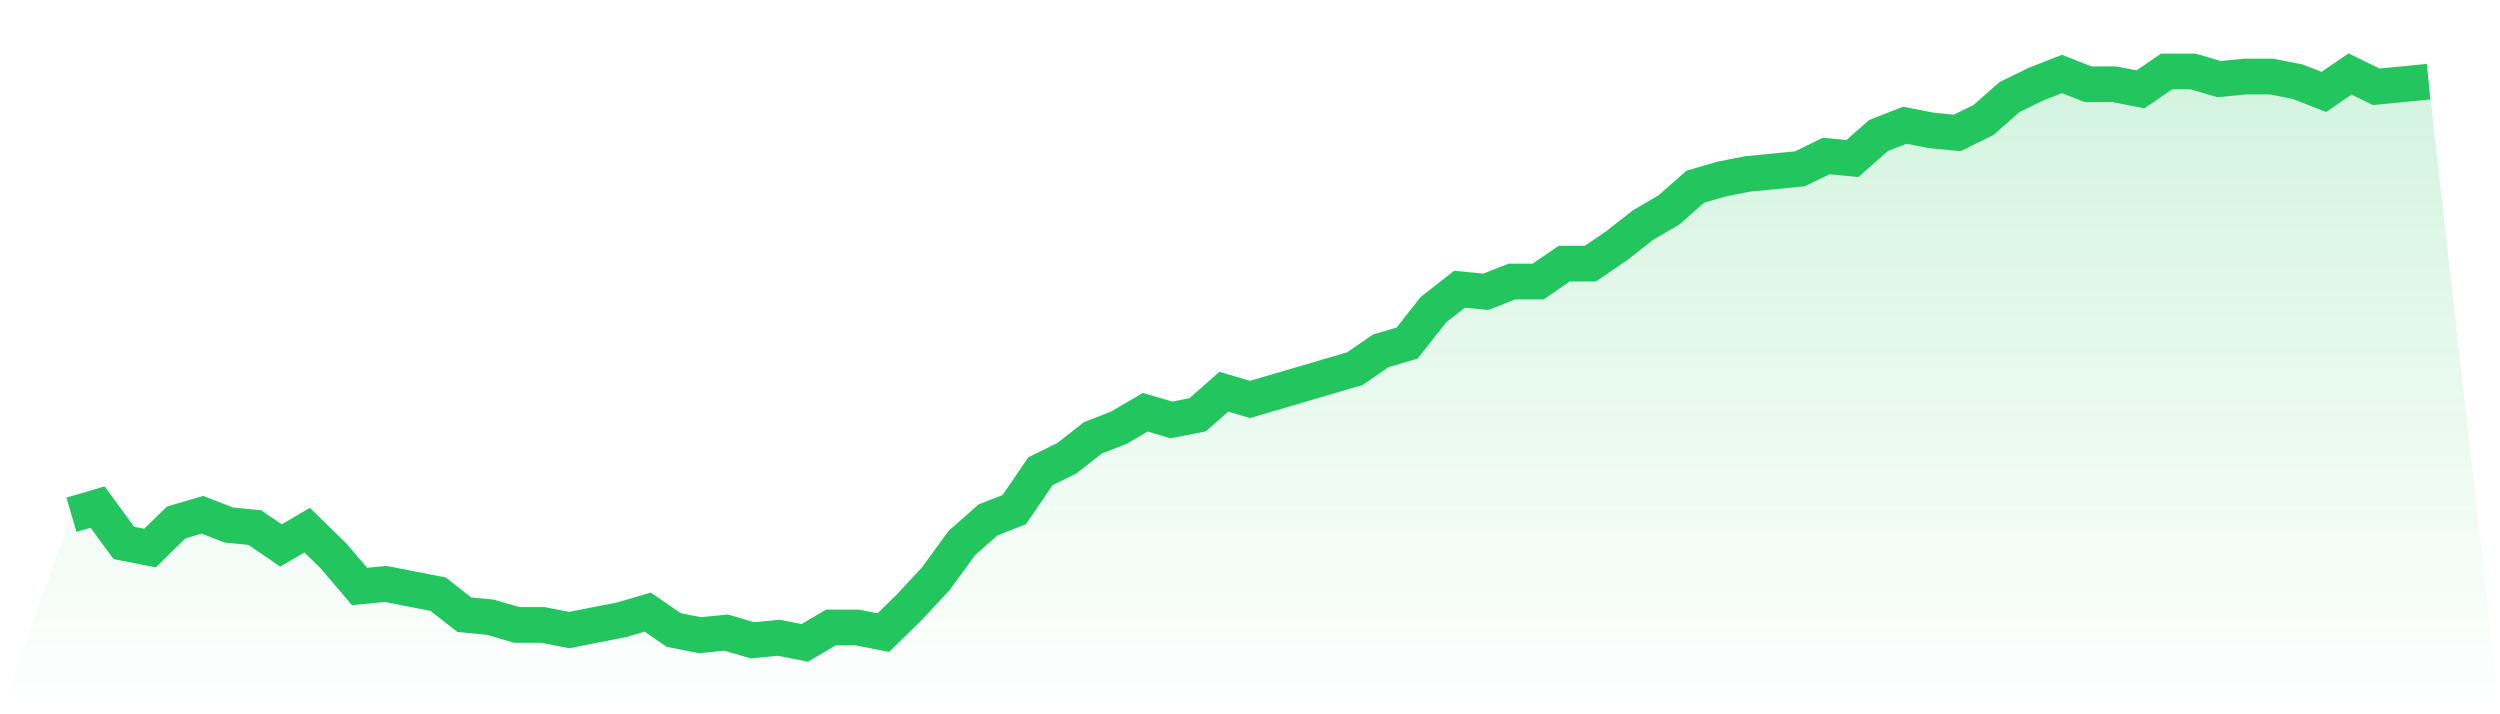
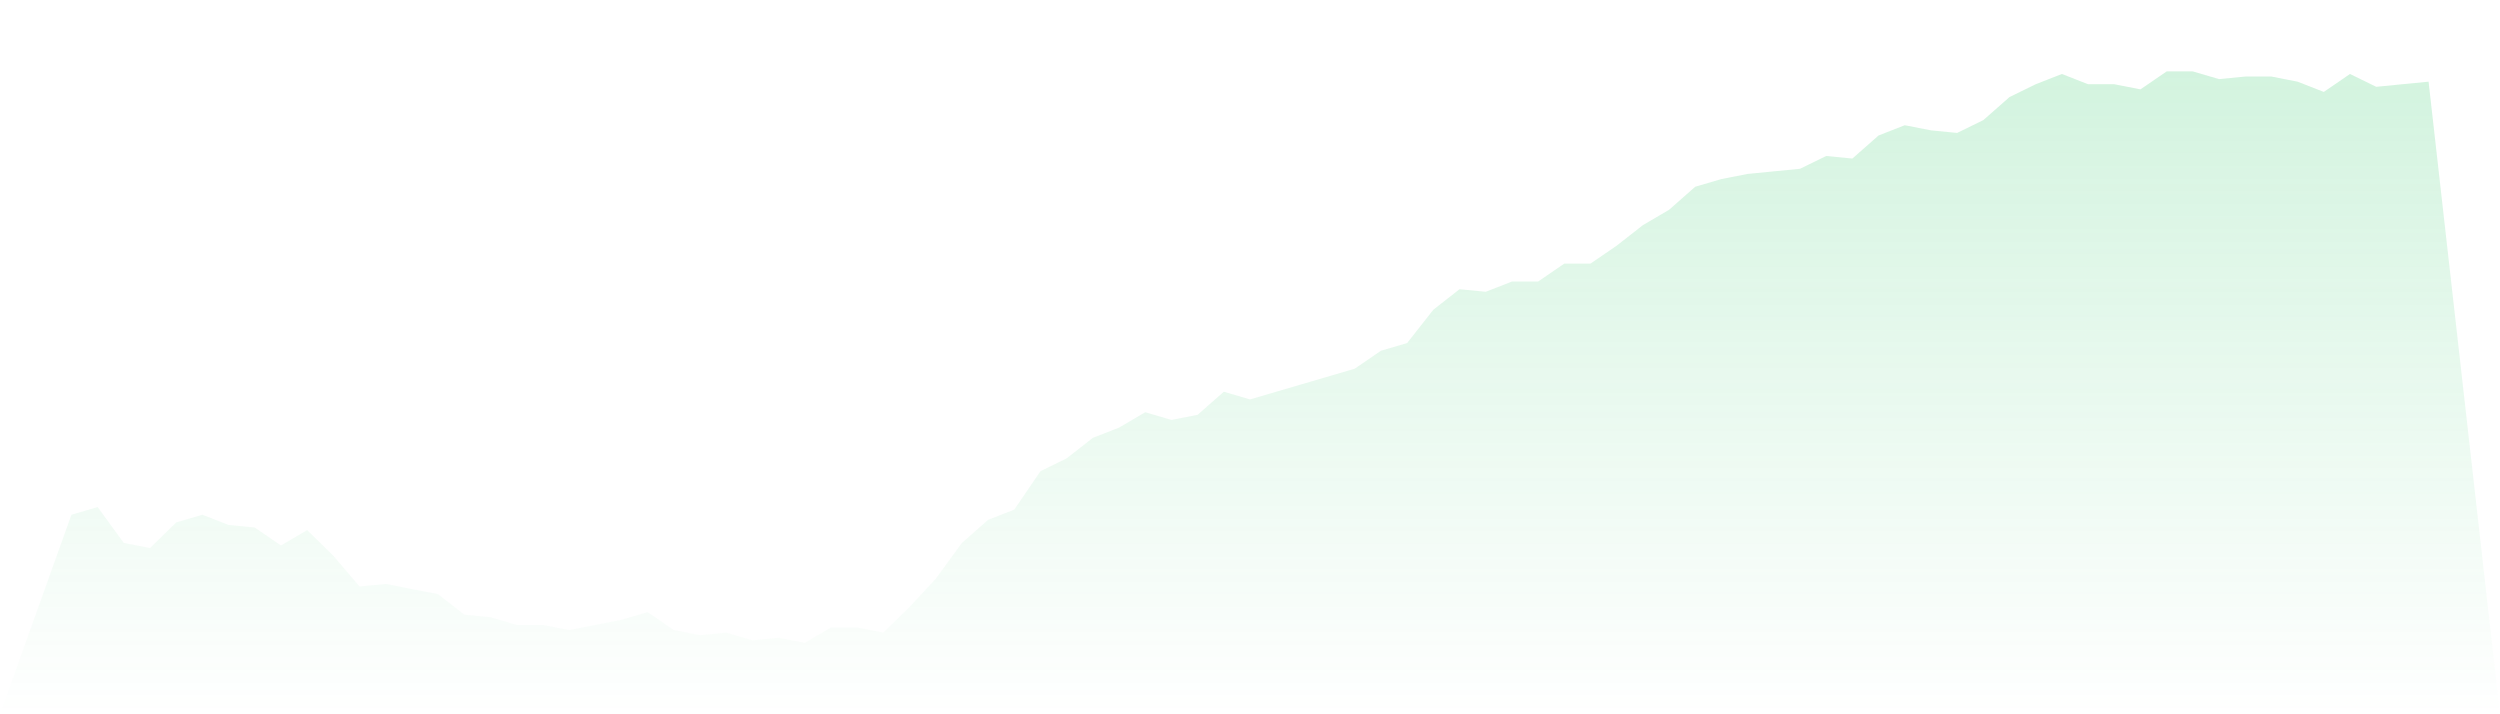
<svg xmlns="http://www.w3.org/2000/svg" viewBox="0 0 140 40">
  <defs>
    <linearGradient id="gradient" x1="0" x2="0" y1="0" y2="1">
      <stop offset="0%" stop-color="#22c55e" stop-opacity="0.2" />
      <stop offset="100%" stop-color="#22c55e" stop-opacity="0" />
    </linearGradient>
  </defs>
-   <path d="M4,28.825 L4,28.825 L5.467,28.395 L6.933,30.404 L8.4,30.691 L9.867,29.256 L11.333,28.825 L12.8,29.399 L14.267,29.543 L15.733,30.547 L17.2,29.686 L18.667,31.121 L20.133,32.843 L21.6,32.7 L23.067,32.987 L24.533,33.274 L26,34.422 L27.467,34.565 L28.933,34.996 L30.4,34.996 L31.867,35.283 L33.333,34.996 L34.8,34.709 L36.267,34.278 L37.733,35.283 L39.2,35.57 L40.667,35.426 L42.133,35.857 L43.6,35.713 L45.067,36 L46.533,35.139 L48,35.139 L49.467,35.426 L50.933,33.991 L52.4,32.413 L53.867,30.404 L55.333,29.112 L56.8,28.538 L58.267,26.386 L59.733,25.668 L61.2,24.52 L62.667,23.946 L64.133,23.085 L65.6,23.516 L67.067,23.229 L68.533,21.937 L70,22.368 L71.467,21.937 L72.933,21.507 L74.4,21.076 L75.867,20.646 L77.333,19.641 L78.8,19.211 L80.267,17.345 L81.733,16.197 L83.2,16.341 L84.667,15.767 L86.133,15.767 L87.6,14.762 L89.067,14.762 L90.533,13.758 L92,12.61 L93.467,11.749 L94.933,10.457 L96.4,10.027 L97.867,9.74 L99.333,9.596 L100.8,9.453 L102.267,8.735 L103.733,8.879 L105.2,7.587 L106.667,7.013 L108.133,7.3 L109.6,7.444 L111.067,6.726 L112.533,5.435 L114,4.717 L115.467,4.143 L116.933,4.717 L118.4,4.717 L119.867,5.004 L121.333,4 L122.8,4 L124.267,4.43 L125.733,4.287 L127.2,4.287 L128.667,4.574 L130.133,5.148 L131.6,4.143 L133.067,4.861 L134.533,4.717 L136,4.574 L140,40 L0,40 z" fill="url(#gradient)" />
-   <path d="M4,28.825 L4,28.825 L5.467,28.395 L6.933,30.404 L8.4,30.691 L9.867,29.256 L11.333,28.825 L12.8,29.399 L14.267,29.543 L15.733,30.547 L17.2,29.686 L18.667,31.121 L20.133,32.843 L21.6,32.7 L23.067,32.987 L24.533,33.274 L26,34.422 L27.467,34.565 L28.933,34.996 L30.4,34.996 L31.867,35.283 L33.333,34.996 L34.8,34.709 L36.267,34.278 L37.733,35.283 L39.2,35.57 L40.667,35.426 L42.133,35.857 L43.6,35.713 L45.067,36 L46.533,35.139 L48,35.139 L49.467,35.426 L50.933,33.991 L52.4,32.413 L53.867,30.404 L55.333,29.112 L56.8,28.538 L58.267,26.386 L59.733,25.668 L61.2,24.52 L62.667,23.946 L64.133,23.085 L65.6,23.516 L67.067,23.229 L68.533,21.937 L70,22.368 L71.467,21.937 L72.933,21.507 L74.4,21.076 L75.867,20.646 L77.333,19.641 L78.8,19.211 L80.267,17.345 L81.733,16.197 L83.2,16.341 L84.667,15.767 L86.133,15.767 L87.6,14.762 L89.067,14.762 L90.533,13.758 L92,12.61 L93.467,11.749 L94.933,10.457 L96.4,10.027 L97.867,9.74 L99.333,9.596 L100.8,9.453 L102.267,8.735 L103.733,8.879 L105.2,7.587 L106.667,7.013 L108.133,7.3 L109.6,7.444 L111.067,6.726 L112.533,5.435 L114,4.717 L115.467,4.143 L116.933,4.717 L118.4,4.717 L119.867,5.004 L121.333,4 L122.8,4 L124.267,4.43 L125.733,4.287 L127.2,4.287 L128.667,4.574 L130.133,5.148 L131.6,4.143 L133.067,4.861 L134.533,4.717 L136,4.574" fill="none" stroke="#22c55e" stroke-width="2" />
+   <path d="M4,28.825 L4,28.825 L5.467,28.395 L6.933,30.404 L8.4,30.691 L9.867,29.256 L11.333,28.825 L12.8,29.399 L14.267,29.543 L15.733,30.547 L17.2,29.686 L18.667,31.121 L20.133,32.843 L21.6,32.7 L23.067,32.987 L24.533,33.274 L26,34.422 L27.467,34.565 L28.933,34.996 L30.4,34.996 L31.867,35.283 L33.333,34.996 L34.8,34.709 L36.267,34.278 L37.733,35.283 L39.2,35.57 L40.667,35.426 L42.133,35.857 L43.6,35.713 L45.067,36 L46.533,35.139 L48,35.139 L49.467,35.426 L50.933,33.991 L52.4,32.413 L53.867,30.404 L55.333,29.112 L56.8,28.538 L58.267,26.386 L59.733,25.668 L61.2,24.52 L62.667,23.946 L64.133,23.085 L65.6,23.516 L67.067,23.229 L68.533,21.937 L70,22.368 L71.467,21.937 L72.933,21.507 L75.867,20.646 L77.333,19.641 L78.8,19.211 L80.267,17.345 L81.733,16.197 L83.2,16.341 L84.667,15.767 L86.133,15.767 L87.6,14.762 L89.067,14.762 L90.533,13.758 L92,12.61 L93.467,11.749 L94.933,10.457 L96.4,10.027 L97.867,9.74 L99.333,9.596 L100.8,9.453 L102.267,8.735 L103.733,8.879 L105.2,7.587 L106.667,7.013 L108.133,7.3 L109.6,7.444 L111.067,6.726 L112.533,5.435 L114,4.717 L115.467,4.143 L116.933,4.717 L118.4,4.717 L119.867,5.004 L121.333,4 L122.8,4 L124.267,4.43 L125.733,4.287 L127.2,4.287 L128.667,4.574 L130.133,5.148 L131.6,4.143 L133.067,4.861 L134.533,4.717 L136,4.574 L140,40 L0,40 z" fill="url(#gradient)" />
</svg>